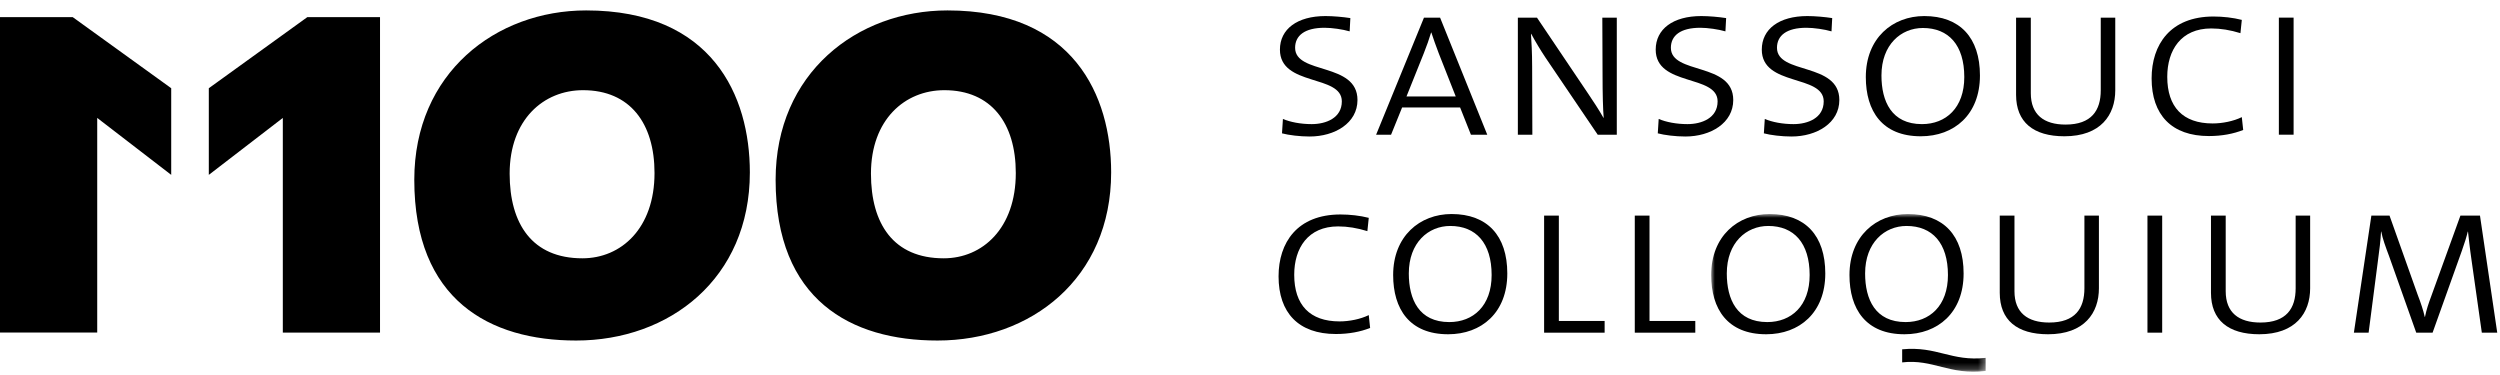
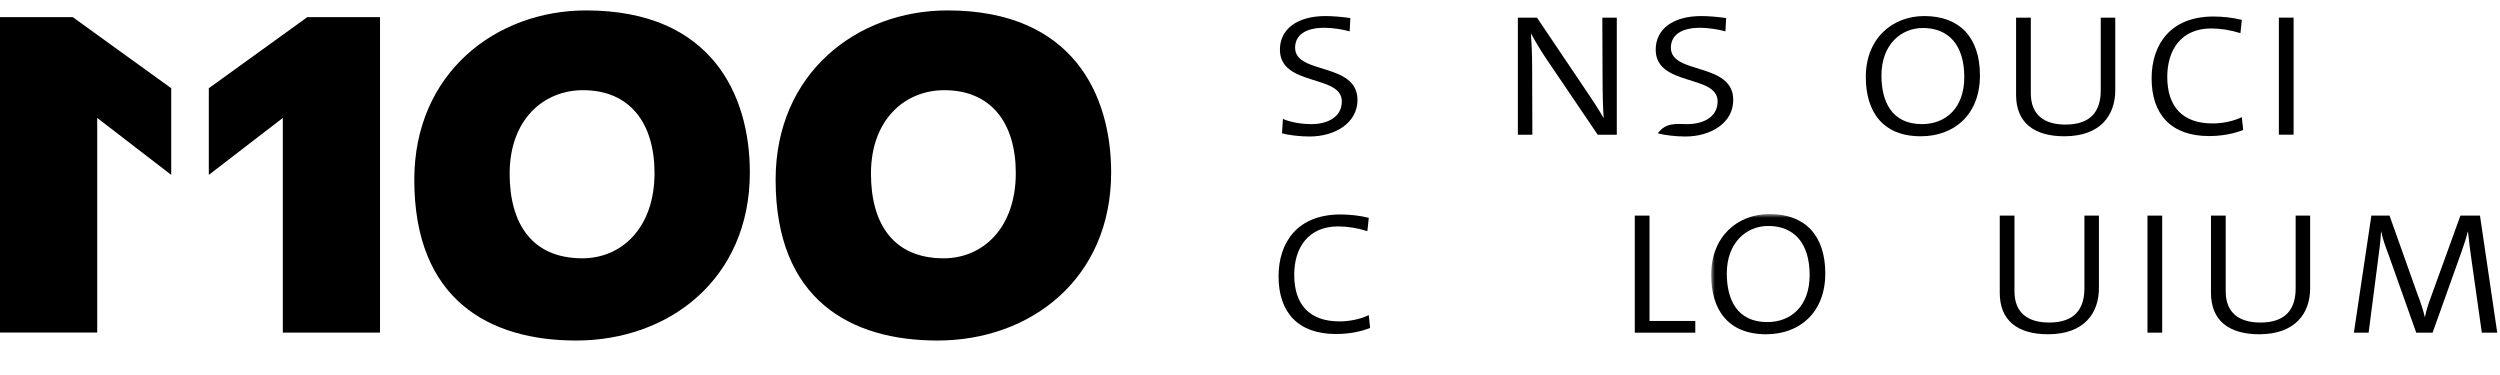
<svg xmlns="http://www.w3.org/2000/svg" xmlns:xlink="http://www.w3.org/1999/xlink" width="120" height="18" viewBox="0 0 380 56" version="1.1">
  <defs>
    <polygon id="path-1" points="42.662 24.796 0.935 24.796 0.935 0.921 42.662 0.921" />
  </defs>
  <g id="M100_Logo">
    <polyline id="Fill-1" fill="#000000" class="logo-fill" points="42.988 50.052 42.988 17.424 31.739 26.08 31.739 12.91 46.705 2.109 57.763 2.109 57.763 50.052 42.988 50.052" />
    <polyline id="Fill-2" fill="#000000" class="logo-fill" points="0 2.109 0 50.048 14.777 50.048 14.777 17.424 26.024 26.08 26.024 12.908 11.06 2.109 0 2.109" />
    <path d="M88.619,13.208 C82.613,13.208 77.466,17.685 77.466,25.892 C77.466,33.541 80.895,38.763 88.523,38.763 C94.436,38.763 99.487,34.194 99.487,25.8 C99.487,18.245 95.766,13.208 88.619,13.208 M87.57,51.26 C74.415,51.26 62.972,45.105 62.972,26.826 C62.972,10.596 75.369,1.084 89.095,1.084 C108.255,1.084 113.978,14.048 113.978,25.706 C113.978,41.841 101.773,51.26 87.57,51.26" id="Fill-3" fill="#000000" class="logo-fill" />
    <path d="M143.54,13.208 C137.533,13.208 132.386,17.685 132.386,25.892 C132.386,33.541 135.816,38.763 143.443,38.763 C149.354,38.763 154.401,34.194 154.401,25.8 C154.401,18.245 150.687,13.208 143.54,13.208 M142.492,51.26 C129.335,51.26 117.894,45.105 117.894,26.826 C117.894,10.596 130.289,1.084 144.017,1.084 C163.173,1.084 168.895,14.048 168.895,25.706 C168.895,41.841 156.692,51.26 142.492,51.26" id="Fill-4" fill="#000000" class="logo-fill" />
    <path d="M199.061,20.249 C197.592,20.249 195.878,20.043 194.864,19.768 L195.004,17.579 C196.126,18.058 197.699,18.366 199.376,18.366 C201.546,18.366 203.958,17.442 203.958,14.91 C203.958,10.769 194.549,12.686 194.549,7.04 C194.549,3.926 197.174,1.941 201.475,1.941 C202.629,1.941 204.168,2.078 205.254,2.249 L205.148,4.268 C204.098,3.96 202.456,3.721 201.335,3.721 C198.292,3.721 196.857,4.919 196.857,6.765 C196.857,10.873 206.337,8.921 206.337,14.705 C206.337,18.195 202.909,20.249 199.061,20.249" id="Fill-5" fill="#000000" class="logo-fill" />
-     <path d="M223.58,19.975 L221.936,15.834 L213.121,15.834 L211.442,19.975 L209.17,19.975 L216.444,2.181 L218.893,2.181 L226.063,19.975 L223.58,19.975 Z M218.683,7.586 C218.262,6.493 217.843,5.295 217.564,4.44 L217.529,4.44 C217.249,5.364 216.864,6.493 216.408,7.622 L213.787,14.159 L221.271,14.159 L218.683,7.586 L218.683,7.586 Z" id="Fill-6" fill="#000000" class="logo-fill" />
    <path d="M242.852,19.975 L234.948,8.307 C234.144,7.109 233.372,5.808 232.744,4.645 L232.708,4.645 C232.779,5.911 232.886,7.381 232.886,9.64 L232.918,19.975 L230.714,19.975 L230.714,2.181 L233.619,2.181 L241.384,13.714 C242.189,14.908 243.028,16.176 243.726,17.408 L243.761,17.408 C243.656,16.14 243.588,13.919 243.588,10.735 L243.553,2.181 L245.753,2.181 L245.753,19.975 L242.852,19.975" id="Fill-7" fill="#000000" class="logo-fill" />
-     <path d="M256.179,20.249 C254.71,20.249 252.997,20.043 251.983,19.768 L252.12,17.579 C253.241,18.058 254.815,18.366 256.495,18.366 C258.664,18.366 261.076,17.442 261.076,14.91 C261.076,10.769 251.667,12.686 251.667,7.04 C251.667,3.926 254.292,1.941 258.592,1.941 C259.747,1.941 261.286,2.078 262.372,2.249 L262.265,4.268 C261.216,3.96 259.572,3.721 258.452,3.721 C255.409,3.721 253.974,4.919 253.974,6.765 C253.974,10.873 263.454,8.921 263.454,14.705 C263.454,18.195 260.027,20.249 256.179,20.249" id="Fill-8" fill="#000000" class="logo-fill" />
-     <path d="M272.306,20.249 C270.835,20.249 269.123,20.043 268.107,19.768 L268.247,17.579 C269.366,18.058 270.94,18.366 272.619,18.366 C274.788,18.366 277.203,17.442 277.203,14.91 C277.203,10.769 267.792,12.686 267.792,7.04 C267.792,3.926 270.415,1.941 274.718,1.941 C275.872,1.941 277.411,2.078 278.495,2.249 L278.389,4.268 C277.343,3.96 275.696,3.721 274.578,3.721 C271.535,3.721 270.101,4.919 270.101,6.765 C270.101,10.873 279.58,8.921 279.58,14.705 C279.58,18.195 276.15,20.249 272.306,20.249" id="Fill-9" fill="#000000" class="logo-fill" />
+     <path d="M256.179,20.249 C254.71,20.249 252.997,20.043 251.983,19.768 C253.241,18.058 254.815,18.366 256.495,18.366 C258.664,18.366 261.076,17.442 261.076,14.91 C261.076,10.769 251.667,12.686 251.667,7.04 C251.667,3.926 254.292,1.941 258.592,1.941 C259.747,1.941 261.286,2.078 262.372,2.249 L262.265,4.268 C261.216,3.96 259.572,3.721 258.452,3.721 C255.409,3.721 253.974,4.919 253.974,6.765 C253.974,10.873 263.454,8.921 263.454,14.705 C263.454,18.195 260.027,20.249 256.179,20.249" id="Fill-8" fill="#000000" class="logo-fill" />
    <path d="M291.962,20.214 C286.088,20.214 283.604,16.382 283.604,11.214 C283.604,5.295 287.662,1.941 292.487,1.941 C297.909,1.941 300.952,5.227 300.952,10.974 C300.952,16.929 297.033,20.214 291.962,20.214 M292.277,3.755 C288.953,3.755 285.981,6.288 285.981,10.974 C285.981,14.908 287.52,18.366 292.136,18.366 C295.772,18.366 298.572,15.902 298.572,11.214 C298.572,6.354 296.195,3.755 292.277,3.755" id="Fill-10" fill="#000000" class="logo-fill" />
    <path d="M313.788,20.214 C309.067,20.214 306.444,18.058 306.444,13.918 L306.444,2.181 L308.684,2.181 L308.684,13.676 C308.684,16.929 310.675,18.435 313.964,18.435 C317.915,18.435 319.314,16.279 319.314,13.233 L319.314,2.181 L321.52,2.181 L321.52,13.233 C321.52,16.963 319.314,20.214 313.788,20.214" id="Fill-11" fill="#000000" class="logo-fill" />
    <path d="M335.755,20.18 C330.088,20.18 327.045,16.963 327.045,11.419 C327.045,6.288 329.88,2.01 336.454,2.01 C337.888,2.01 339.426,2.181 340.755,2.523 L340.547,4.541 C339.006,4.063 337.54,3.824 336.106,3.824 C331.522,3.824 329.423,7.109 329.423,11.18 C329.423,15.766 331.802,18.264 336.313,18.264 C337.817,18.264 339.496,17.922 340.755,17.304 L340.965,19.255 C339.496,19.836 337.748,20.18 335.755,20.18" id="Fill-12" fill="#000000" class="logo-fill" />
    <polygon id="Fill-13" fill="#000000" class="logo-fill" points="346.387 19.973 348.627 19.973 348.627 2.179 346.387 2.179" />
    <path d="M203.049,50.269 C197.385,50.269 194.341,47.052 194.341,41.51 C194.341,36.378 197.174,32.1 203.75,32.1 C205.183,32.1 206.723,32.272 208.052,32.612 L207.841,34.633 C206.302,34.154 204.833,33.914 203.399,33.914 C198.818,33.914 196.721,37.2 196.721,41.27 C196.721,45.855 199.096,48.353 203.608,48.353 C205.113,48.353 206.792,48.012 208.052,47.396 L208.259,49.347 C206.792,49.93 205.043,50.269 203.049,50.269" id="Fill-14" fill="#000000" class="logo-fill" />
-     <path d="M220.119,50.307 C214.242,50.307 211.76,46.472 211.76,41.305 C211.76,35.386 215.816,32.032 220.643,32.032 C226.063,32.032 229.11,35.317 229.11,41.065 C229.11,47.02 225.191,50.307 220.119,50.307 M220.433,33.846 C217.11,33.846 214.139,36.377 214.139,41.065 C214.139,45.002 215.676,48.456 220.293,48.456 C223.93,48.456 226.728,45.992 226.728,41.305 C226.728,36.447 224.349,33.846 220.433,33.846" id="Fill-15" fill="#000000" class="logo-fill" />
-     <polyline id="Fill-16" fill="#000000" class="logo-fill" points="234.705 50.067 234.705 32.272 236.944 32.272 236.944 48.286 243.903 48.286 243.903 50.067 234.705 50.067" />
    <polyline id="Fill-17" fill="#000000" class="logo-fill" points="248.487 50.067 248.487 32.272 250.725 32.272 250.725 48.286 257.685 48.286 257.685 50.067 248.487 50.067" />
    <g id="Group-21" transform="translate(259.163, 31.111)">
      <mask id="mask-2" fill="white">
        <use xlink:href="#path-1" />
      </mask>
      <g id="Clip-19" />
      <path d="M9.293,19.196 C3.415,19.196 0.935,15.361 0.935,10.194 C0.935,4.275 4.992,0.921 9.818,0.921 C15.238,0.921 18.281,4.206 18.281,9.954 C18.281,15.909 14.365,19.196 9.293,19.196 M9.608,2.735 C6.285,2.735 3.31,5.266 3.31,9.954 C3.31,13.891 4.851,17.344 9.468,17.344 C13.104,17.344 15.903,14.88 15.903,10.194 C15.903,5.336 13.526,2.735 9.608,2.735" id="Fill-18" fill="#000000" class="logo-fill" mask="url(#mask-2)" />
-       <path d="M30.314,19.196 C24.439,19.196 21.957,15.361 21.957,10.194 C21.957,4.275 26.013,0.921 30.839,0.921 C36.262,0.921 39.305,4.206 39.305,9.954 C39.305,15.909 35.386,19.196 30.314,19.196 M30.631,2.735 C27.306,2.735 24.334,5.266 24.334,9.954 C24.334,13.891 25.872,17.344 30.489,17.344 C34.125,17.344 36.925,14.88 36.925,10.194 C36.925,5.336 34.548,2.735 30.631,2.735 M29.966,23.473 L29.966,21.485 C35.281,20.972 37.413,23.369 42.662,22.786 L42.662,24.771 C37.172,25.454 34.653,22.923 29.966,23.473" id="Fill-20" fill="#000000" class="logo-fill" mask="url(#mask-2)" />
    </g>
    <path d="M311.304,50.307 C306.584,50.307 303.962,48.149 303.962,44.008 L303.962,32.272 L306.199,32.272 L306.199,43.769 C306.199,47.02 308.191,48.526 311.479,48.526 C315.433,48.526 316.831,46.37 316.831,43.324 L316.831,32.272 L319.035,32.272 L319.035,43.324 C319.035,47.052 316.831,50.307 311.304,50.307" id="Fill-22" fill="#000000" class="logo-fill" />
    <polygon id="Fill-23" fill="#000000" class="logo-fill" points="326.414 50.064 328.652 50.064 328.652 32.272 326.414 32.272" />
    <path d="M343.413,50.307 C338.693,50.307 336.068,48.149 336.068,44.008 L336.068,32.272 L338.307,32.272 L338.307,43.769 C338.307,47.02 340.3,48.526 343.587,48.526 C347.539,48.526 348.939,46.37 348.939,43.324 L348.939,32.272 L351.142,32.272 L351.142,43.324 C351.142,47.052 348.939,50.307 343.413,50.307" id="Fill-24" fill="#000000" class="logo-fill" />
    <path d="M377.237,50.067 L375.698,39.217 C375.383,37.063 375.243,35.625 375.136,34.701 L375.103,34.701 C374.928,35.453 374.612,36.481 374.193,37.644 L369.753,50.067 L367.268,50.067 L363.14,38.432 C362.652,37.131 362.127,35.726 361.951,34.701 L361.917,34.701 C361.846,36.07 361.673,37.506 361.426,39.284 L360.029,50.067 L357.79,50.067 L360.448,32.272 L363.208,32.272 L367.479,44.282 C367.969,45.548 368.354,46.712 368.562,47.67 L368.597,47.67 C368.842,46.472 369.122,45.685 369.575,44.452 L373.984,32.272 L376.957,32.272 L379.58,50.067 L377.237,50.067" id="Fill-25" fill="#000000" class="logo-fill" />
  </g>
</svg>